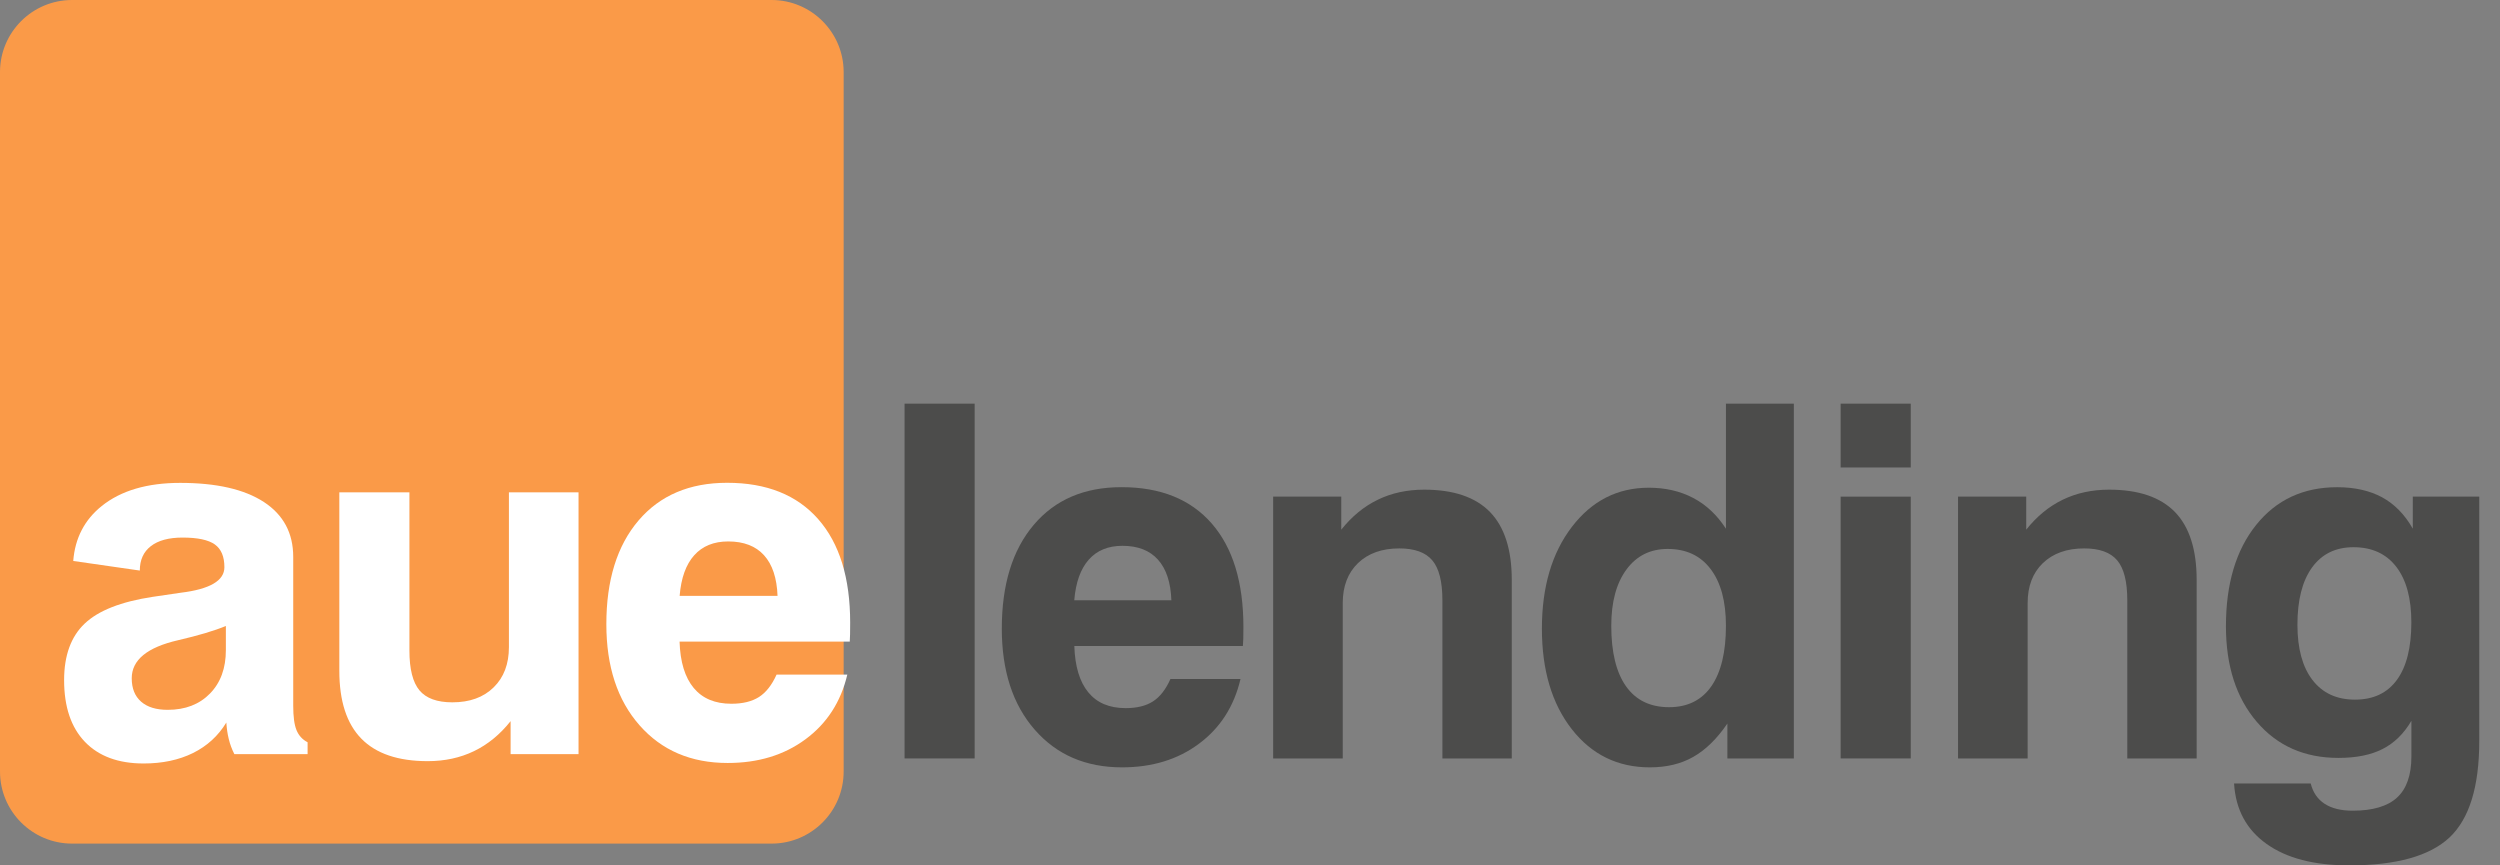
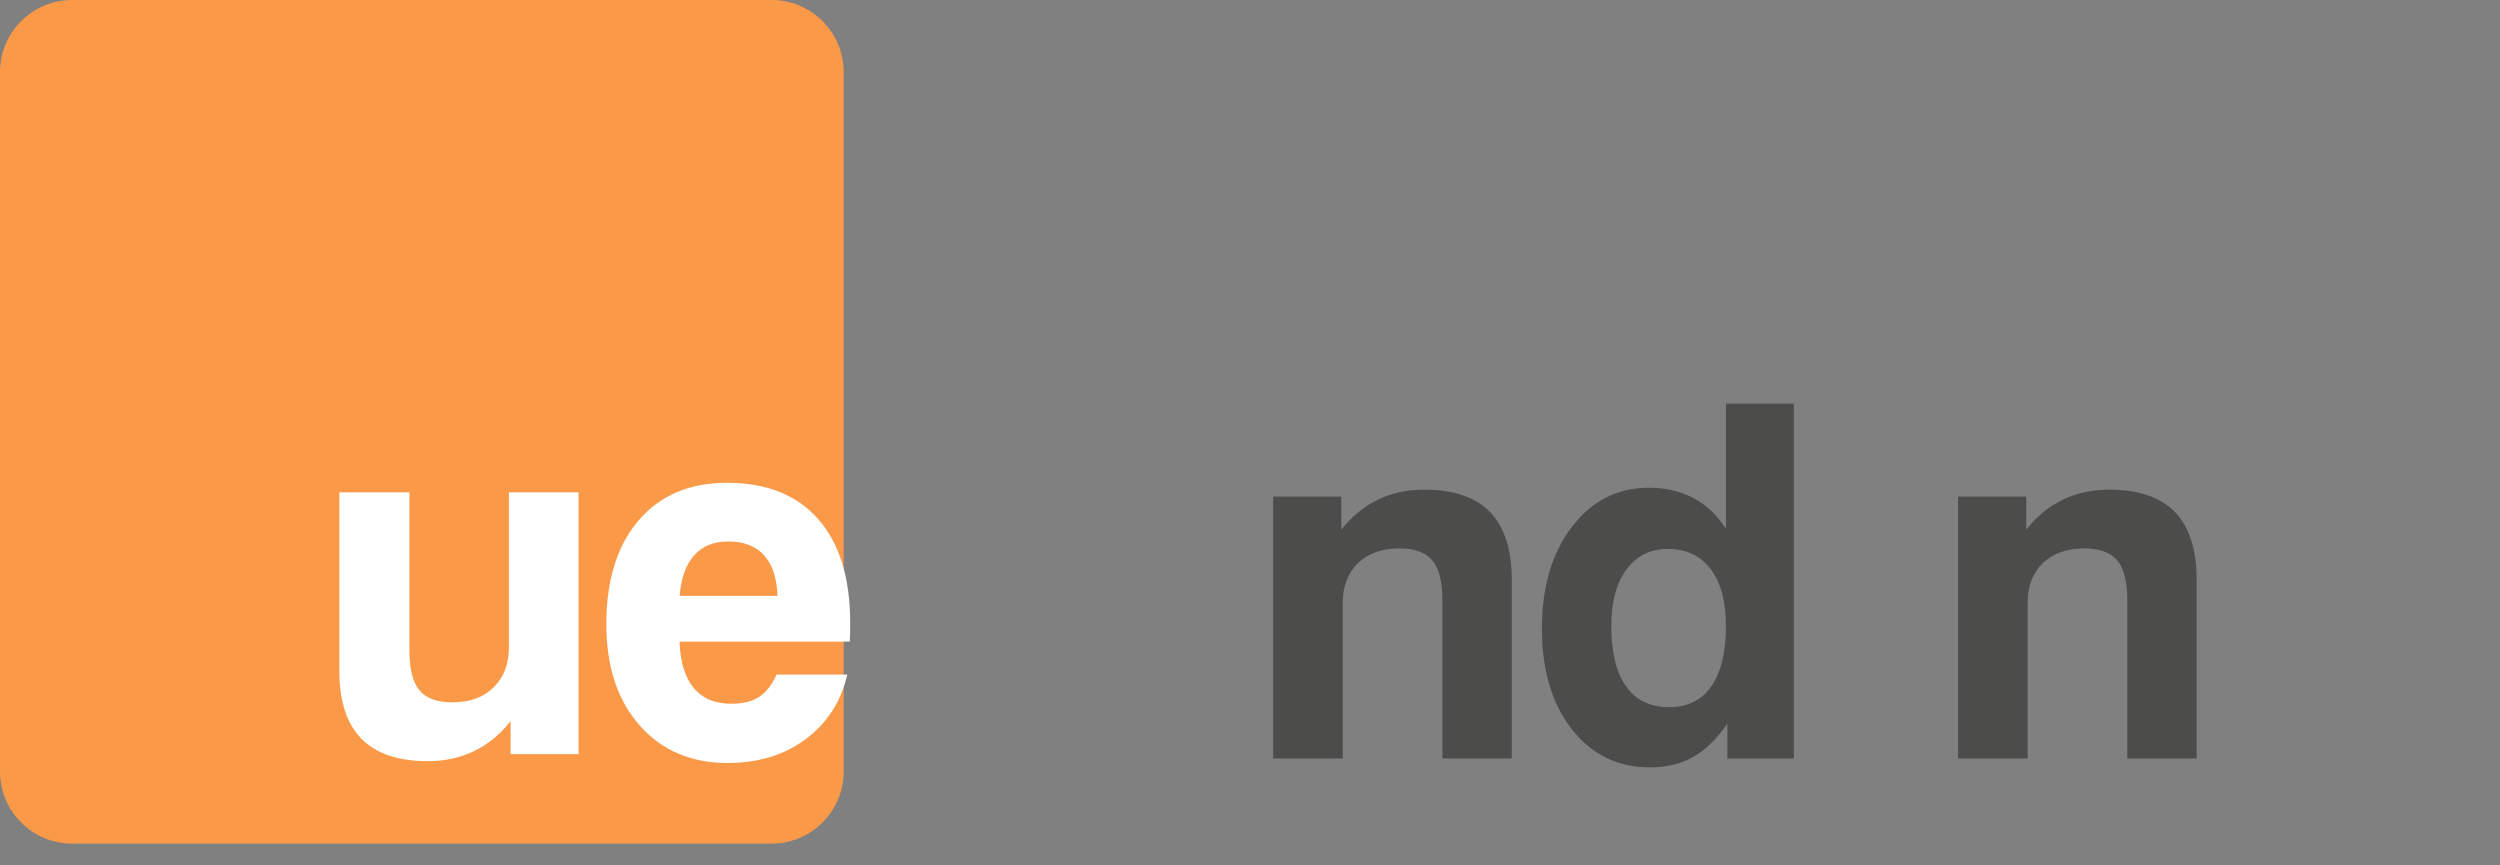
<svg xmlns="http://www.w3.org/2000/svg" width="104" height="36" viewBox="0 0 104 36" fill="none">
  <rect x="0" y="0" width="104" height="36" fill="#808080" stroke="none" />
  <path d="M32.096 0H3C1.343 0 0 1.343 0 3V32.094C0 33.751 1.343 35.094 3 35.094H32.096C33.753 35.094 35.096 33.751 35.096 32.094V3C35.096 1.343 33.753 0 32.096 0Z" fill="#FA9A48" />
-   <path d="M12.198 23.165V29.356C12.198 29.811 12.243 30.149 12.334 30.372C12.425 30.596 12.579 30.765 12.796 30.879V31.371H9.749C9.647 31.17 9.569 30.962 9.517 30.745C9.463 30.528 9.431 30.299 9.415 30.058C9.077 30.613 8.616 31.035 8.029 31.326C7.441 31.616 6.757 31.761 5.974 31.761C4.923 31.761 4.109 31.46 3.532 30.86C2.956 30.26 2.667 29.404 2.667 28.294C2.667 27.265 2.954 26.48 3.523 25.941C4.093 25.399 5.036 25.029 6.351 24.829C6.648 24.782 7.036 24.725 7.515 24.658C8.729 24.511 9.335 24.157 9.335 23.596C9.335 23.156 9.203 22.84 8.937 22.649C8.67 22.459 8.224 22.363 7.595 22.363C7.023 22.363 6.581 22.482 6.276 22.719C5.968 22.957 5.816 23.295 5.816 23.735L3.047 23.336C3.12 22.387 3.517 21.624 4.232 21.05C5.032 20.409 6.119 20.088 7.496 20.088C9.006 20.088 10.167 20.354 10.98 20.885C11.79 21.416 12.198 22.177 12.198 23.165ZM9.396 26.041C8.911 26.242 8.25 26.437 7.413 26.632C6.126 26.927 5.48 27.453 5.48 28.216C5.48 28.637 5.61 28.962 5.87 29.189C6.13 29.417 6.499 29.529 6.978 29.529C7.706 29.529 8.291 29.304 8.733 28.853C9.175 28.403 9.396 27.8 9.396 27.044V26.041Z" fill="white" />
  <path d="M14.116 20.48H17.032V27.063C17.032 27.833 17.171 28.383 17.448 28.717C17.726 29.05 18.181 29.217 18.816 29.217C19.538 29.217 20.11 29.012 20.534 28.596C20.959 28.182 21.171 27.622 21.171 26.922V20.48H24.067V31.371H21.241V30C20.801 30.554 20.292 30.971 19.717 31.248C19.143 31.525 18.502 31.664 17.793 31.664C16.564 31.664 15.643 31.352 15.032 30.728C14.421 30.104 14.116 29.163 14.116 27.906V20.48Z" fill="white" />
  <path d="M35.35 26.691H28.27C28.296 27.538 28.494 28.181 28.858 28.619C29.222 29.057 29.744 29.276 30.424 29.276C30.897 29.276 31.278 29.183 31.573 28.996C31.865 28.81 32.11 28.498 32.305 28.064H35.248C34.979 29.2 34.399 30.097 33.508 30.754C32.617 31.413 31.538 31.74 30.27 31.74C28.747 31.74 27.525 31.218 26.604 30.171C25.683 29.126 25.224 27.724 25.224 25.967C25.224 24.136 25.67 22.699 26.563 21.652C27.456 20.606 28.684 20.084 30.249 20.084C31.887 20.084 33.15 20.588 34.037 21.596C34.923 22.604 35.367 24.041 35.367 25.904C35.367 26.11 35.365 26.27 35.363 26.381C35.361 26.496 35.356 26.598 35.35 26.691ZM32.346 24.788C32.318 24.047 32.132 23.483 31.785 23.1C31.439 22.716 30.94 22.524 30.294 22.524C29.694 22.524 29.222 22.716 28.879 23.1C28.535 23.483 28.333 24.047 28.273 24.788H32.346Z" fill="white" />
-   <path d="M40.546 16.792H37.63V31.551H40.546V16.792Z" fill="#4C4C4B" />
-   <path d="M51.704 26.873H44.692C44.718 27.72 44.913 28.364 45.273 28.801C45.632 29.239 46.15 29.458 46.826 29.458C47.294 29.458 47.674 29.365 47.964 29.178C48.254 28.992 48.497 28.68 48.69 28.247H51.605C51.338 29.382 50.764 30.279 49.882 30.936C49 31.595 47.931 31.922 46.675 31.922C45.164 31.922 43.955 31.399 43.043 30.353C42.13 29.308 41.675 27.906 41.675 26.149C41.675 24.318 42.117 22.881 43.004 21.834C43.888 20.788 45.106 20.266 46.655 20.266C48.278 20.266 49.529 20.77 50.408 21.778C51.286 22.786 51.726 24.223 51.726 26.086C51.726 26.292 51.724 26.452 51.721 26.563C51.717 26.678 51.711 26.779 51.704 26.873ZM48.729 24.97C48.703 24.229 48.517 23.666 48.172 23.282C47.828 22.898 47.336 22.706 46.694 22.706C46.1 22.706 45.632 22.898 45.292 23.282C44.952 23.666 44.75 24.229 44.69 24.97H48.729Z" fill="#4C4C4B" />
  <path d="M62.89 24.127V31.551H60.004V24.968C60.004 24.192 59.863 23.64 59.583 23.31C59.304 22.979 58.846 22.814 58.211 22.814C57.49 22.814 56.918 23.018 56.493 23.425C56.071 23.832 55.858 24.387 55.858 25.089V31.551H52.963V20.66H55.797V22.034C56.239 21.479 56.747 21.063 57.321 20.786C57.895 20.508 58.536 20.37 59.245 20.37C60.467 20.37 61.38 20.679 61.986 21.301C62.587 21.923 62.89 22.864 62.89 24.127Z" fill="#4C4C4B" />
  <path d="M71.799 16.792H74.624V31.551H71.859V30.099C71.426 30.734 70.953 31.196 70.442 31.486C69.931 31.777 69.328 31.922 68.633 31.922C67.298 31.922 66.214 31.393 65.386 30.333C64.559 29.274 64.143 27.88 64.143 26.151C64.143 24.415 64.559 23.003 65.391 21.917C66.223 20.831 67.289 20.289 68.591 20.289C69.278 20.289 69.894 20.43 70.436 20.714C70.977 20.998 71.43 21.425 71.799 21.993V16.792ZM69.374 22.836C68.652 22.836 68.08 23.122 67.66 23.692C67.239 24.264 67.029 25.044 67.029 26.032C67.029 27.135 67.235 27.974 67.644 28.552C68.056 29.131 68.652 29.419 69.434 29.419C70.201 29.419 70.789 29.128 71.192 28.548C71.595 27.967 71.799 27.128 71.799 26.032C71.799 25.016 71.586 24.229 71.161 23.672C70.739 23.113 70.143 22.836 69.374 22.836Z" fill="#4C4C4B" />
-   <path d="M76.57 16.792H79.487V19.447H76.57V16.792ZM76.57 20.66H79.487V31.551H76.57V20.66Z" fill="#4C4C4B" />
  <path d="M91.381 24.127V31.551H88.495V24.968C88.495 24.192 88.354 23.64 88.075 23.31C87.795 22.979 87.338 22.814 86.703 22.814C85.981 22.814 85.409 23.018 84.984 23.425C84.56 23.832 84.35 24.387 84.35 25.089V31.551H81.454V20.66H84.291V22.034C84.731 21.479 85.24 21.063 85.814 20.786C86.389 20.508 87.03 20.37 87.739 20.37C88.961 20.37 89.873 20.679 90.48 21.301C91.08 21.923 91.381 22.864 91.381 24.127Z" fill="#4C4C4B" />
-   <path d="M100.372 21.993V20.66H103.137V30.83C103.137 32.726 102.723 34.063 101.9 34.839C101.074 35.612 99.683 36 97.726 36C96.27 36 95.124 35.703 94.29 35.107C93.455 34.514 93.002 33.675 92.937 32.591H96.125C96.218 32.966 96.413 33.248 96.706 33.439C97.001 33.629 97.388 33.725 97.869 33.725C98.704 33.725 99.321 33.543 99.718 33.179C100.114 32.815 100.314 32.245 100.314 31.471V30.979V29.987C100 30.522 99.601 30.912 99.115 31.159C98.63 31.406 98.019 31.529 97.278 31.529C95.867 31.529 94.736 31.029 93.882 30.028C93.026 29.027 92.599 27.701 92.599 26.049C92.599 24.285 93.018 22.881 93.856 21.837C94.695 20.792 95.817 20.268 97.228 20.268C97.956 20.268 98.578 20.409 99.096 20.688C99.612 20.97 100.039 21.405 100.372 21.993ZM97.906 22.764C97.165 22.764 96.591 23.044 96.183 23.605C95.776 24.166 95.573 24.961 95.573 25.989C95.573 26.977 95.781 27.744 96.199 28.288C96.617 28.832 97.206 29.105 97.967 29.105C98.73 29.105 99.311 28.832 99.711 28.283C100.112 27.735 100.312 26.938 100.312 25.889C100.312 24.894 100.104 24.123 99.685 23.579C99.267 23.037 98.676 22.764 97.906 22.764Z" fill="#4C4C4B" />
</svg>